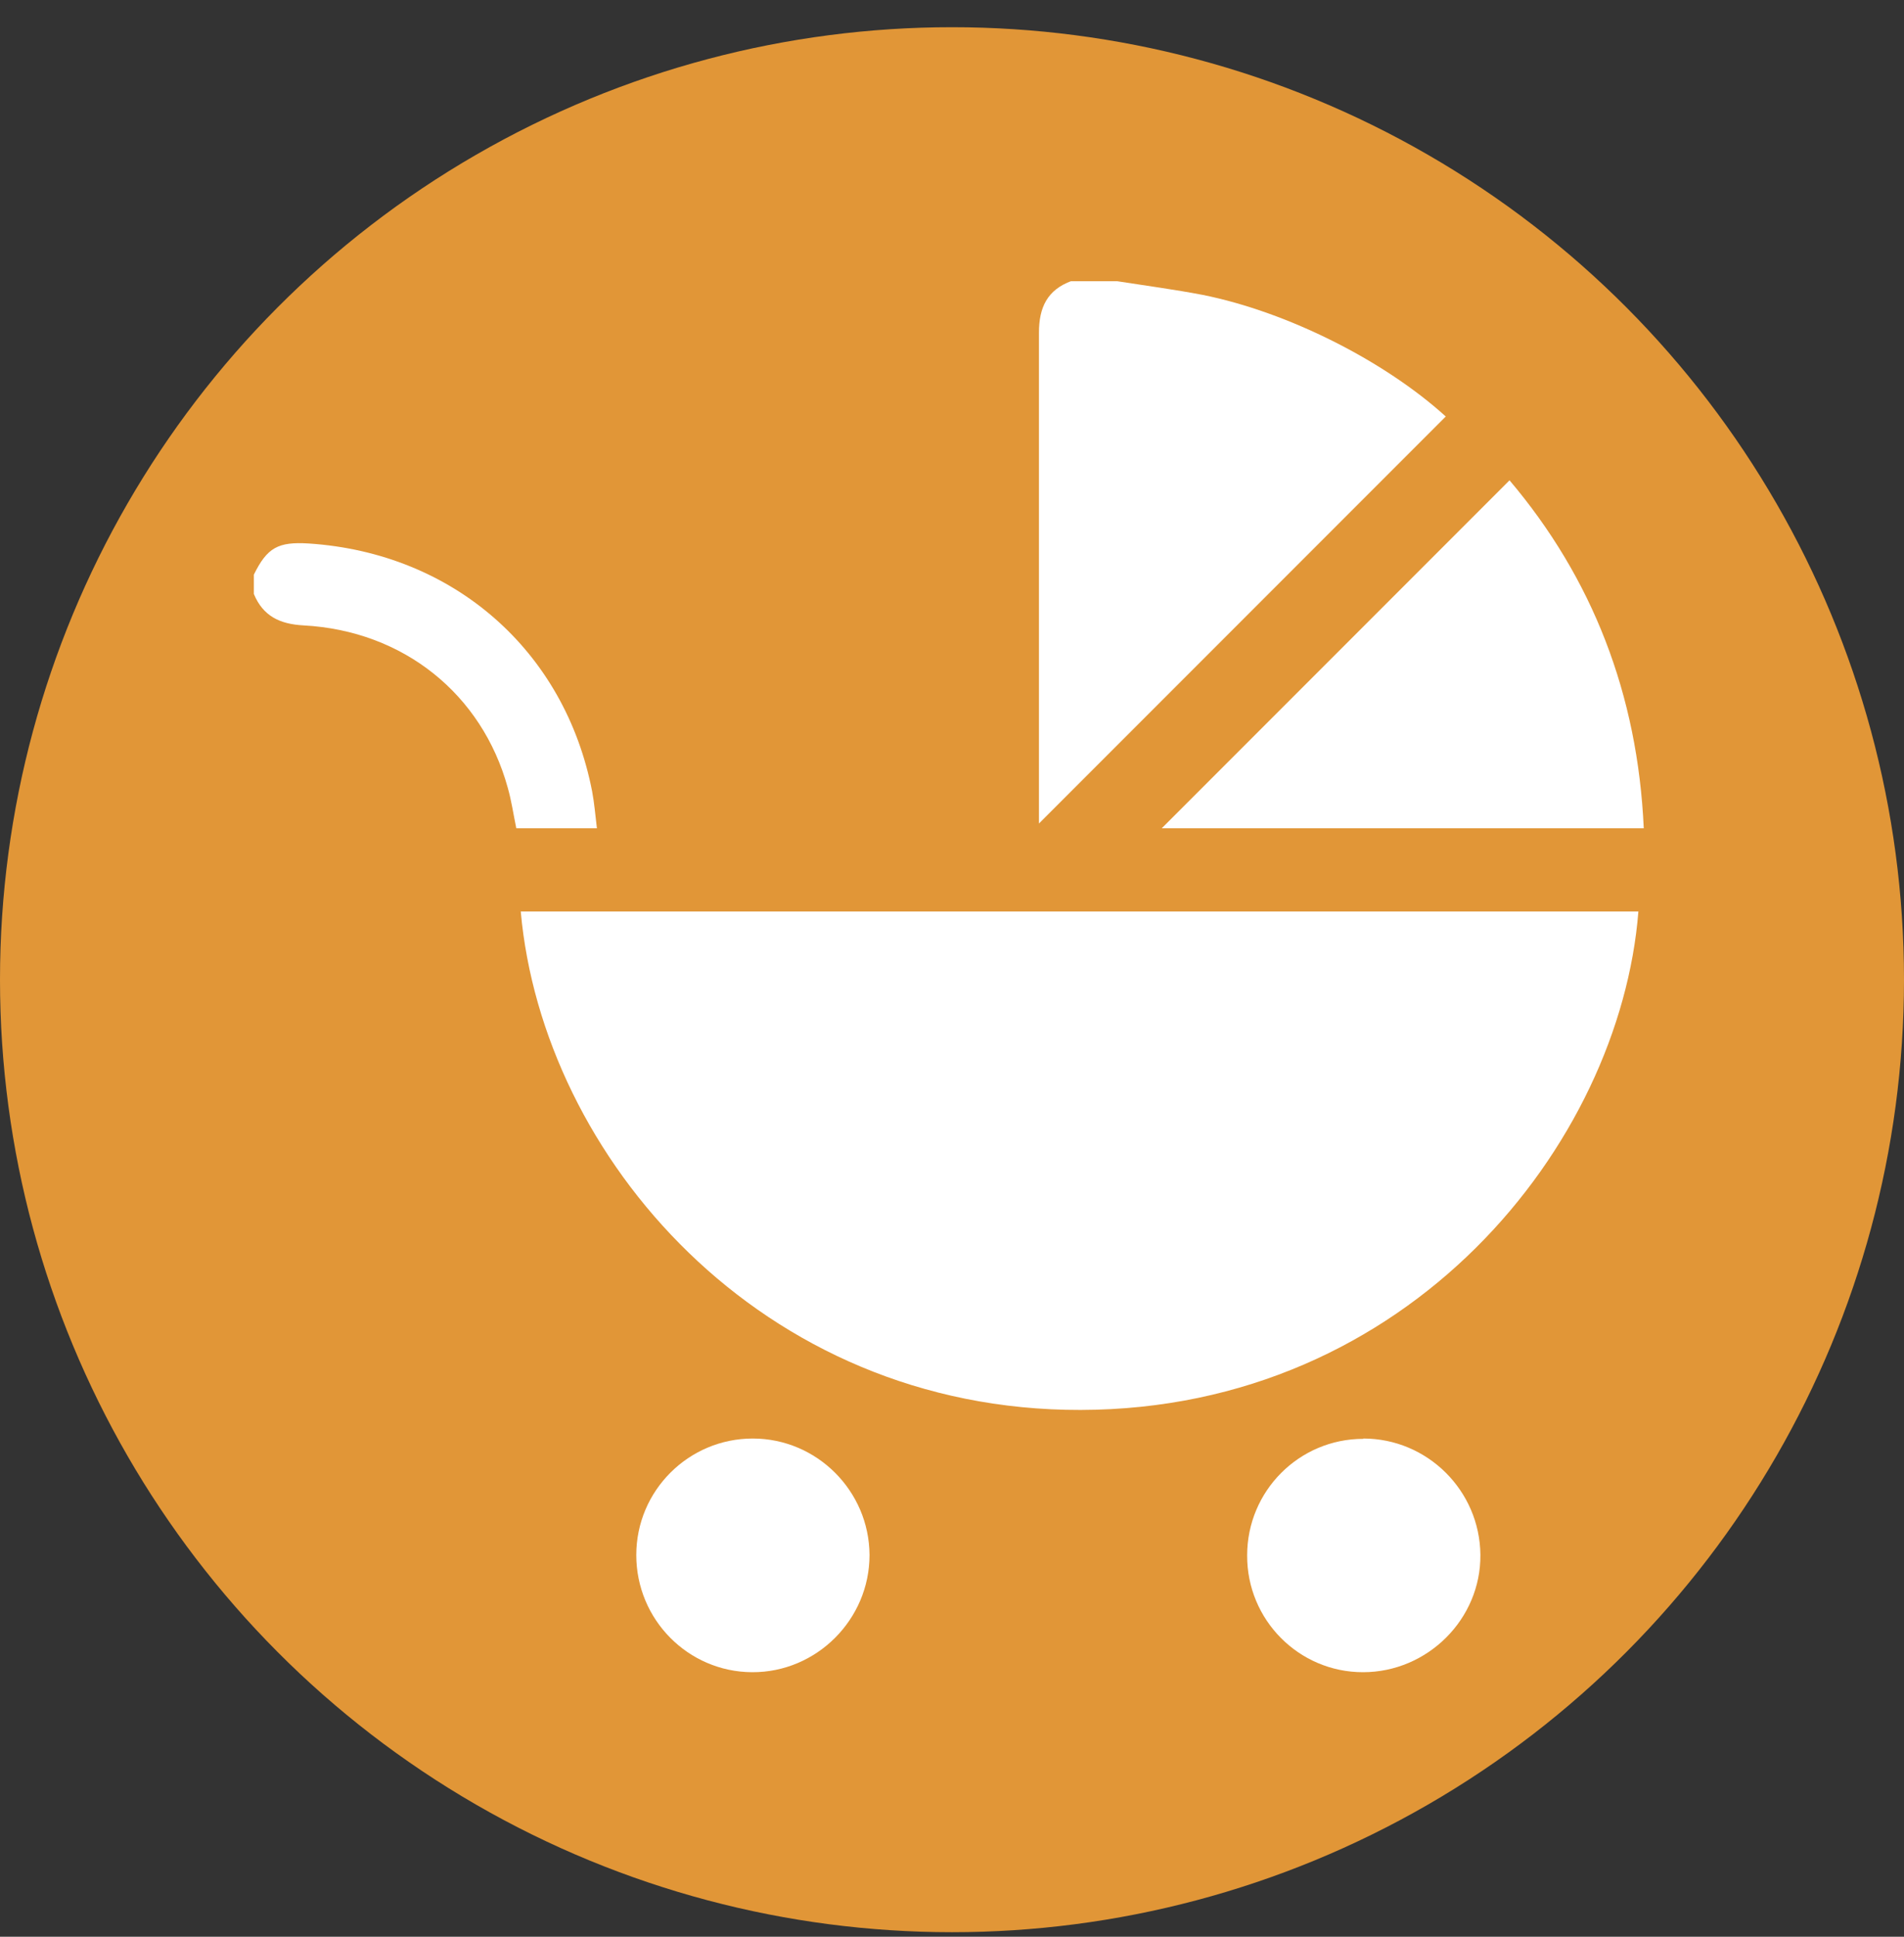
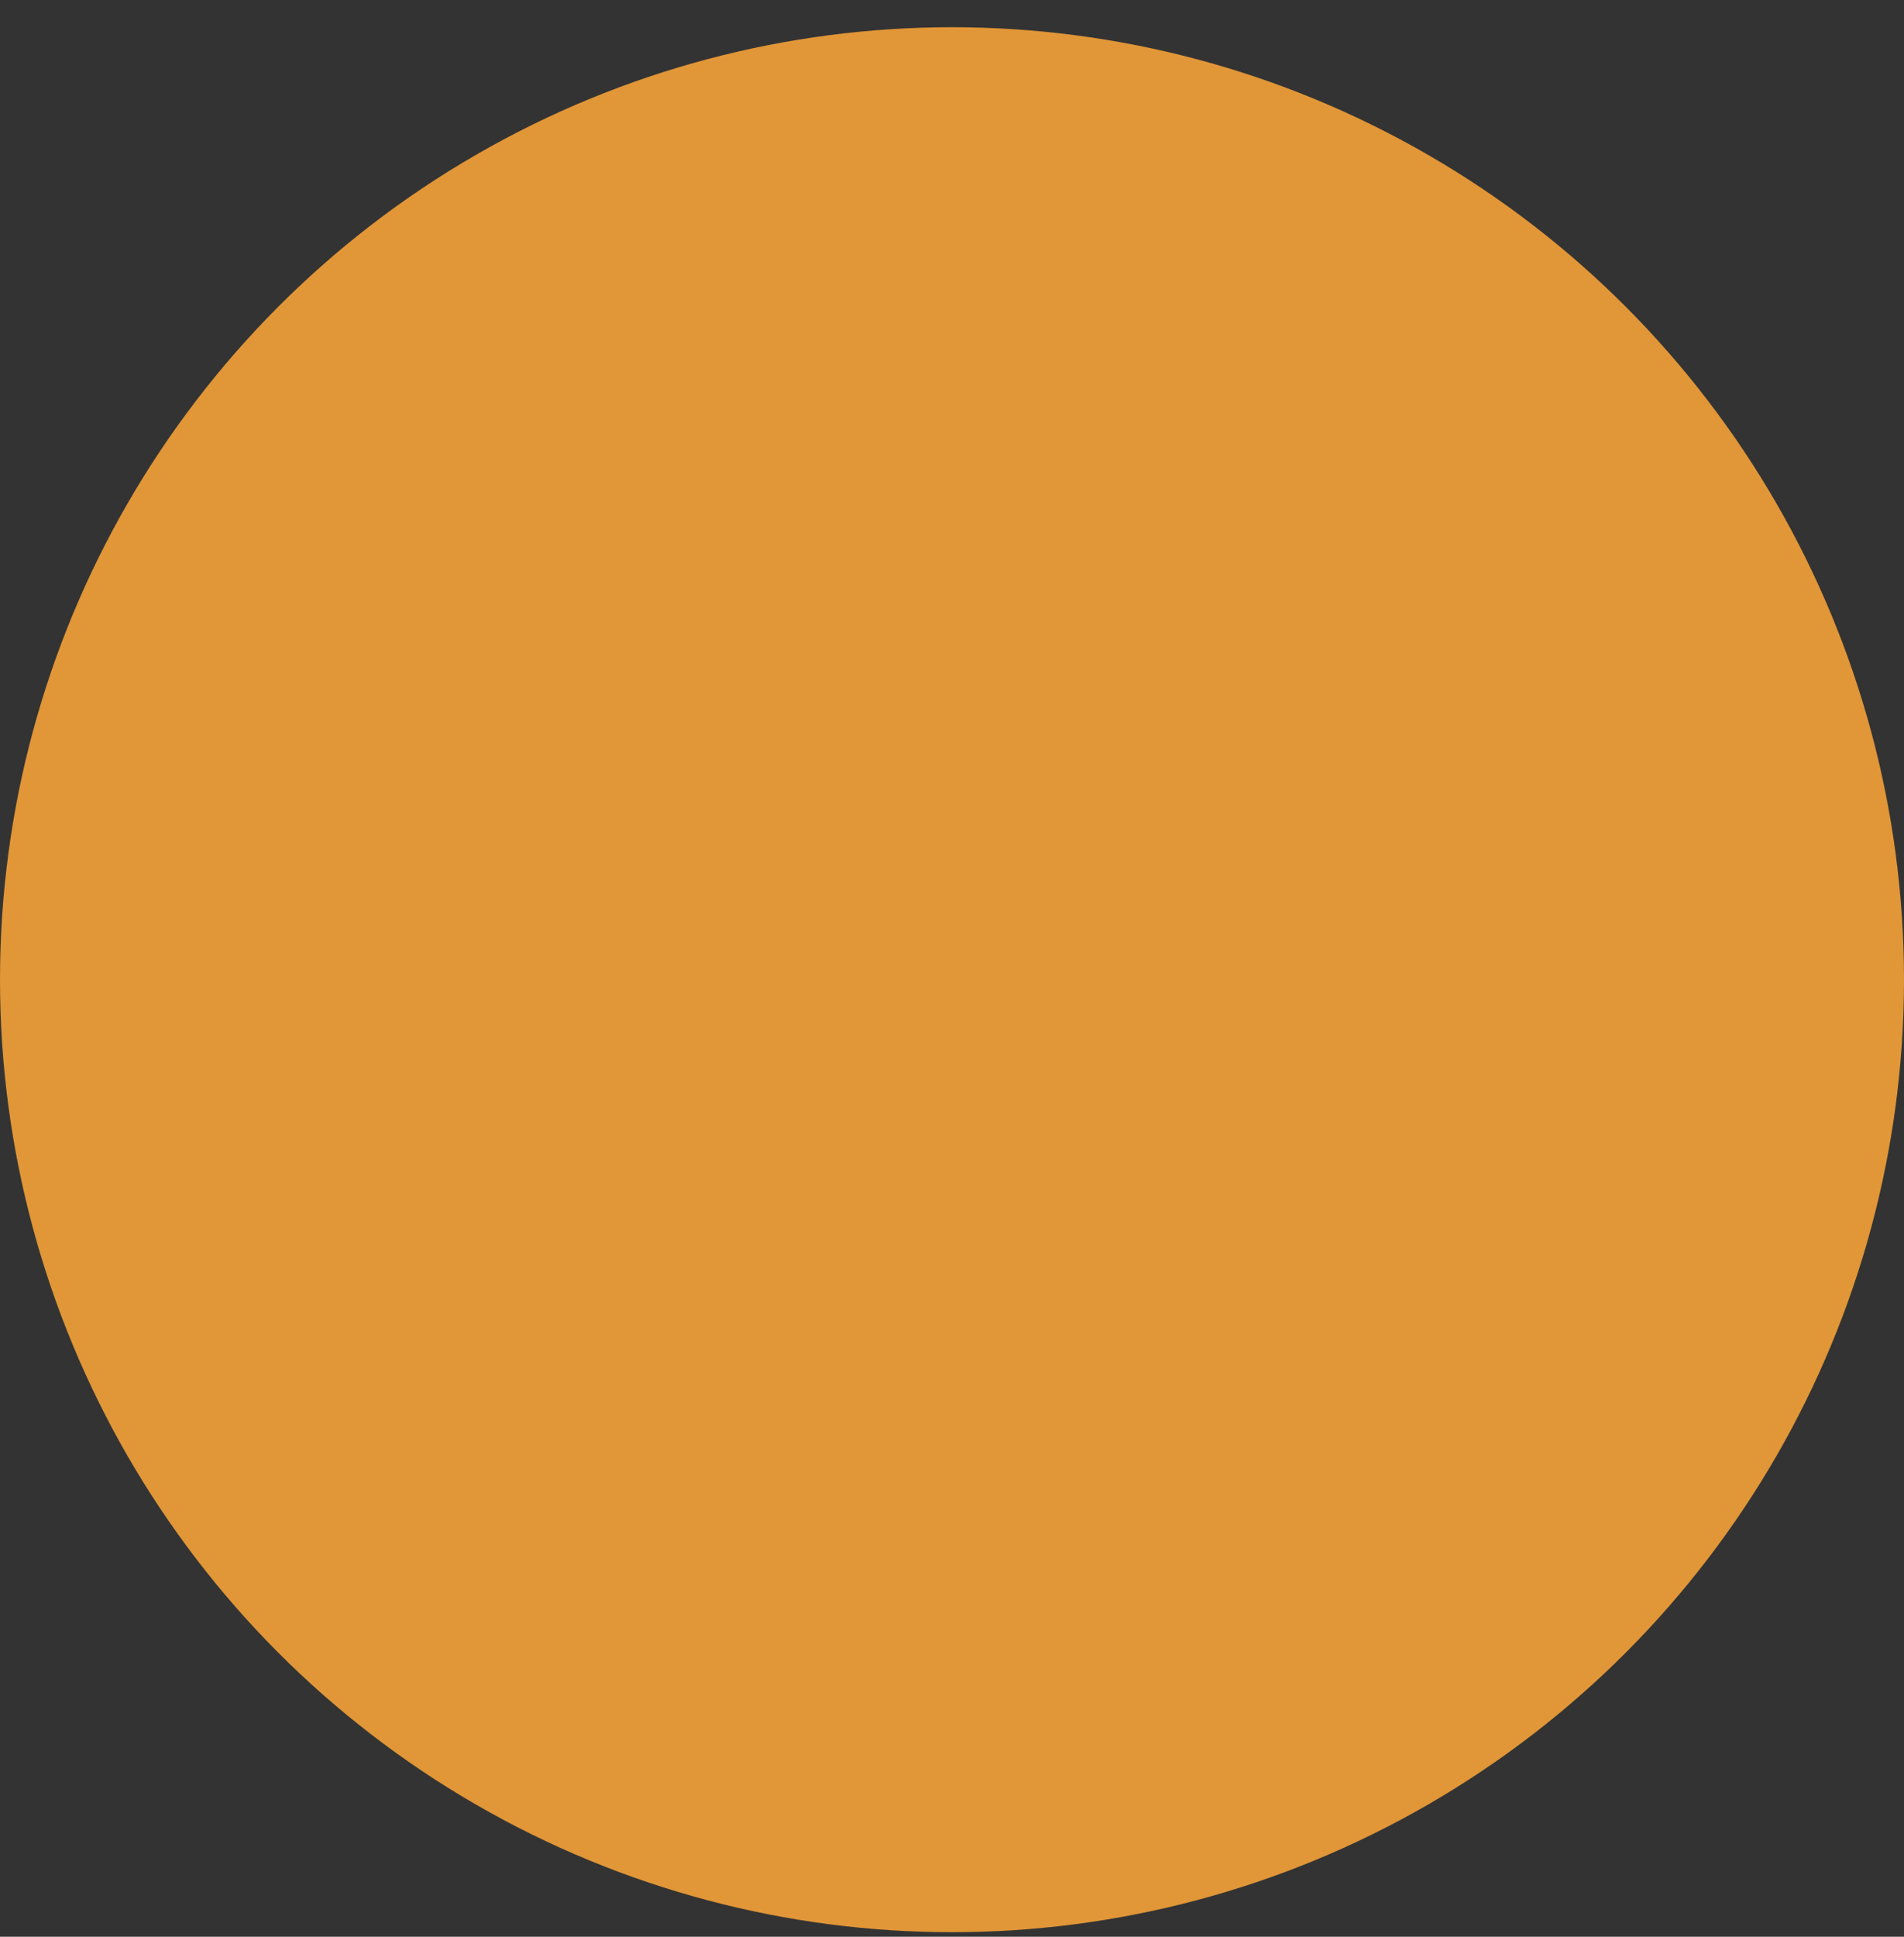
<svg xmlns="http://www.w3.org/2000/svg" width="60" height="61" viewBox="0 0 60 61" fill="none">
  <rect x="0" y="0" width="60" height="61" fill="#333333" stroke="none" />
  <circle cx="30" cy="30.857" r="30" fill="#E19637" />
  <g clip-path="url(#clip0_3252_34)">
    <path d="M35.21 8.858C36.11 8.998 37.01 9.118 37.9 9.288C40.59 9.828 43.63 11.368 45.56 13.118C41.29 17.388 37.02 21.658 32.74 25.938V25.528C32.74 20.508 32.74 15.498 32.74 10.478C32.74 9.688 33 9.128 33.77 8.848C34.25 8.848 34.74 8.848 35.22 8.848L35.21 8.858Z" fill="white" />
-     <path d="M8 18.098C8.42 17.248 8.76 17.058 9.73 17.118C14.29 17.418 17.8 20.488 18.66 24.928C18.73 25.298 18.76 25.678 18.81 26.088H16.27C16.18 25.658 16.12 25.228 16 24.808C15.19 21.868 12.72 19.868 9.57 19.698C8.82 19.658 8.29 19.408 8 18.708V18.108V18.098Z" fill="white" />
-     <path d="M16.41 28.708H51.63C51.05 36.048 44.41 44.388 34.05 44.408C23.96 44.428 17.1 36.418 16.41 28.708Z" fill="white" />
+     <path d="M8 18.098C14.29 17.418 17.8 20.488 18.66 24.928C18.73 25.298 18.76 25.678 18.81 26.088H16.27C16.18 25.658 16.12 25.228 16 24.808C15.19 21.868 12.72 19.868 9.57 19.698C8.82 19.658 8.29 19.408 8 18.708V18.108V18.098Z" fill="white" />
    <path d="M51.799 26.088H36.609C40.229 22.468 43.889 18.808 47.569 15.128C50.179 18.208 51.609 21.868 51.799 26.088Z" fill="white" />
    <path d="M42.961 45.308C44.981 45.308 46.631 46.948 46.651 48.968C46.671 50.988 44.991 52.668 42.951 52.668C40.931 52.668 39.291 51.018 39.301 48.988C39.301 46.958 40.941 45.318 42.961 45.318V45.308Z" fill="white" />
    <path d="M20.051 48.978C20.051 46.948 21.701 45.308 23.721 45.308C25.741 45.308 27.391 46.958 27.401 48.978C27.401 51.008 25.731 52.678 23.701 52.668C21.681 52.658 20.051 51.008 20.051 48.978Z" fill="white" />
  </g>
  <defs>
    <clipPath id="clip0_3252_34">
-       <rect width="43.8" height="43.81" fill="white" transform="translate(8 8.857)" />
-     </clipPath>
+       </clipPath>
  </defs>
</svg>